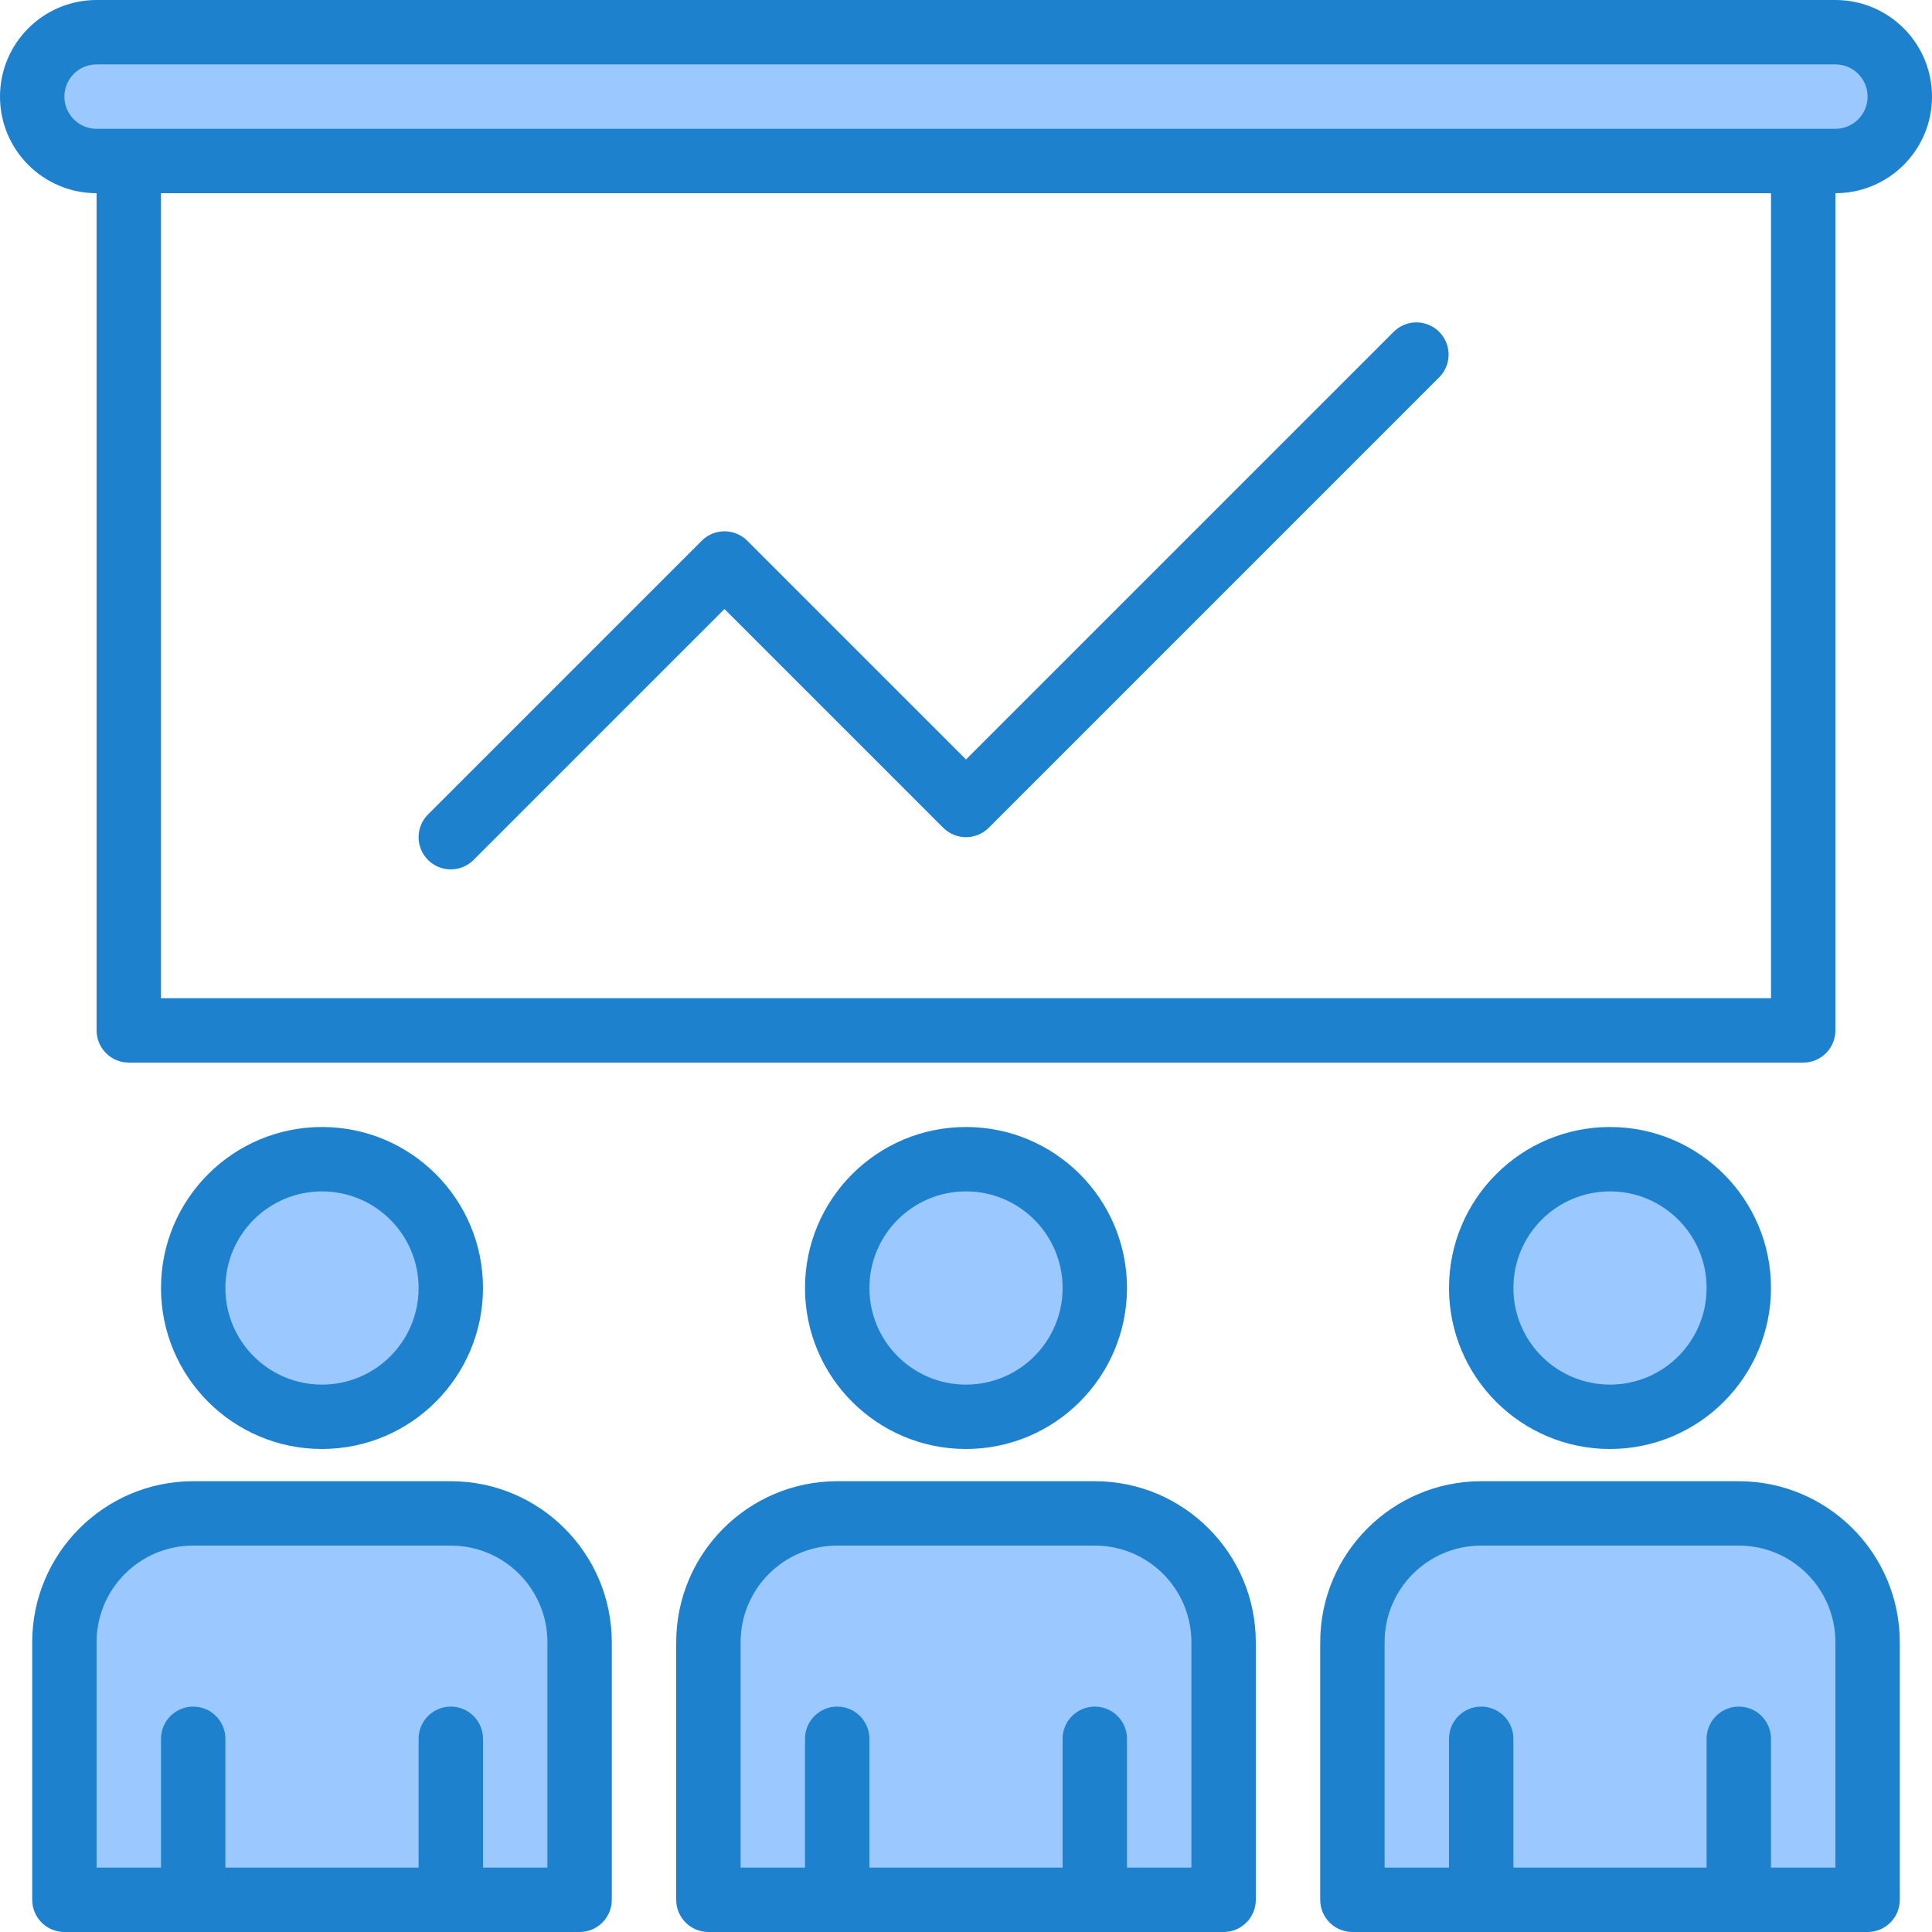
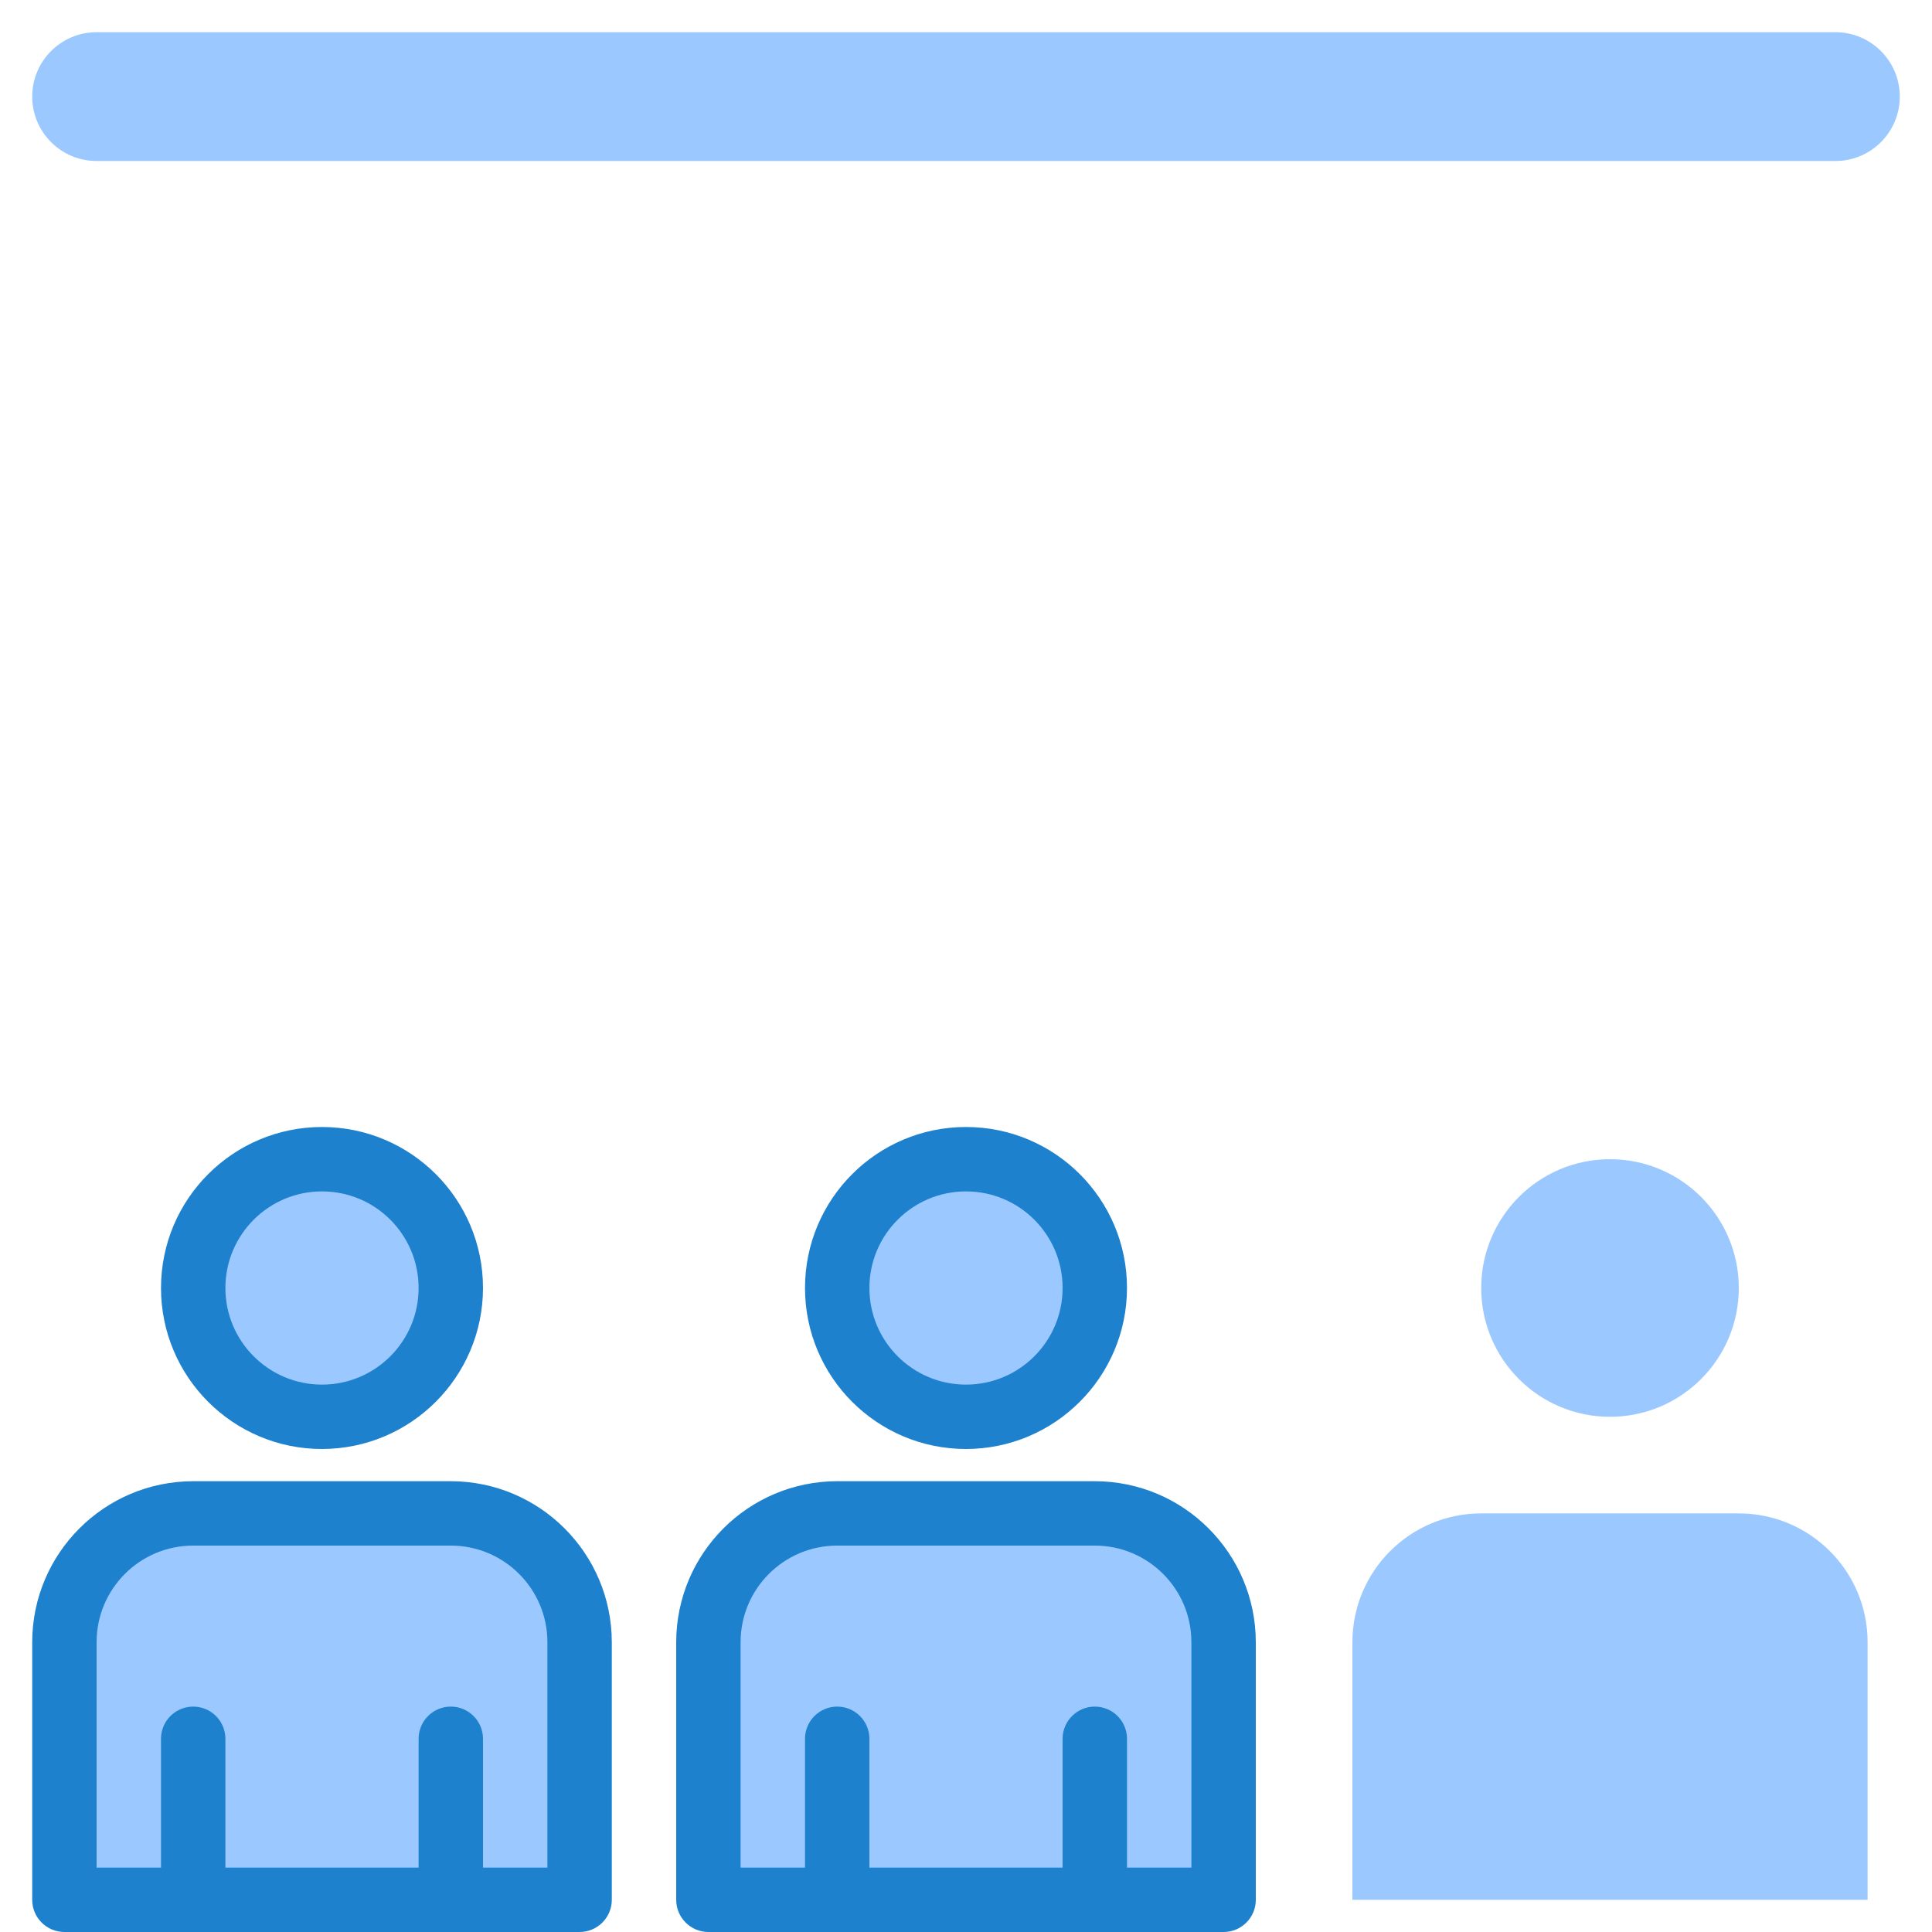
<svg xmlns="http://www.w3.org/2000/svg" height="480pt" viewBox="0 0 480 480" width="480pt">
  <path d="m272 320c0 17.672-14.328 32-32 32s-32-14.328-32-32 14.328-32 32-32 32 14.328 32 32zm0 0" fill="#9bc9ff" />
  <path d="m176 408v64h128v-64c0-17.672-14.328-32-32-32h-64c-17.672 0-32 14.328-32 32zm0 0" fill="#9bc9ff" />
  <path d="m112 320c0 17.672-14.328 32-32 32s-32-14.328-32-32 14.328-32 32-32 32 14.328 32 32zm0 0" fill="#9bc9ff" />
  <path d="m432 320c0 17.672-14.328 32-32 32s-32-14.328-32-32 14.328-32 32-32 32 14.328 32 32zm0 0" fill="#9bc9ff" />
  <path d="m16 408v64h128v-64c0-17.672-14.328-32-32-32h-64c-17.672 0-32 14.328-32 32zm0 0" fill="#9bc9ff" />
  <path d="m336 408v64h128v-64c0-17.672-14.328-32-32-32h-64c-17.672 0-32 14.328-32 32zm0 0" fill="#9bc9ff" />
  <path d="m456 8h-432c-8.836 0-16 7.164-16 16s7.164 16 16 16h432c8.836 0 16-7.164 16-16s-7.164-16-16-16zm0 0" fill="#9bc9ff" />
  <g fill="#1e81ce">
    <path d="m240 360c-22.09 0-40-17.91-40-40s17.91-40 40-40 40 17.91 40 40c-.027 22.082-17.918 39.973-40 40zm0-64c-13.254 0-24 10.746-24 24s10.746 24 24 24 24-10.746 24-24-10.746-24-24-24zm0 0" />
    <path d="m80 360c-22.09 0-40-17.91-40-40s17.91-40 40-40 40 17.91 40 40c-.027 22.082-17.918 39.973-40 40zm0-64c-13.254 0-24 10.746-24 24s10.746 24 24 24 24-10.746 24-24-10.746-24-24-24zm0 0" />
-     <path d="m400 360c-22.09 0-40-17.91-40-40s17.91-40 40-40 40 17.91 40 40c-.027 22.082-17.918 39.973-40 40zm0-64c-13.254 0-24 10.746-24 24s10.746 24 24 24 24-10.746 24-24-10.746-24-24-24zm0 0" />
    <path d="m272 368h-64c-22.082.027-39.973 17.918-40 40v64c0 4.418 3.582 8 8 8h128c4.418 0 8-3.582 8-8v-64c-.027-22.082-17.918-39.973-40-40zm24 96h-16v-32c0-4.418-3.582-8-8-8s-8 3.582-8 8v32h-48v-32c0-4.418-3.582-8-8-8s-8 3.582-8 8v32h-16v-56c0-13.254 10.746-24 24-24h64c13.254 0 24 10.746 24 24zm0 0" />
    <path d="m112 368h-64c-22.082.027-39.973 17.918-40 40v64c0 4.418 3.582 8 8 8h128c4.418 0 8-3.582 8-8v-64c-.027-22.082-17.918-39.973-40-40zm24 96h-16v-32c0-4.418-3.582-8-8-8s-8 3.582-8 8v32h-48v-32c0-4.418-3.582-8-8-8s-8 3.582-8 8v32h-16v-56c0-13.254 10.746-24 24-24h64c13.254 0 24 10.746 24 24zm0 0" />
-     <path d="m432 368h-64c-22.082.027-39.973 17.918-40 40v64c0 4.418 3.582 8 8 8h128c4.418 0 8-3.582 8-8v-64c-.027-22.082-17.918-39.973-40-40zm24 96h-16v-32c0-4.418-3.582-8-8-8s-8 3.582-8 8v32h-48v-32c0-4.418-3.582-8-8-8s-8 3.582-8 8v32h-16v-56c0-13.254 10.746-24 24-24h64c13.254 0 24 10.746 24 24zm0 0" />
-     <path d="m456 0h-432c-13.254 0-24 10.746-24 24s10.746 24 24 24v208c0 4.418 3.582 8 8 8h416c4.418 0 8-3.582 8-8v-208c13.254 0 24-10.746 24-24s-10.746-24-24-24zm-16 248h-400v-200h400zm16-216h-432c-4.418 0-8-3.582-8-8s3.582-8 8-8h432c4.418 0 8 3.582 8 8s-3.582 8-8 8zm0 0" />
-     <path d="m112 216c-3.234 0-6.152-1.949-7.391-4.938s-.551-6.43 1.734-8.719l68-68c3.125-3.121 8.188-3.121 11.312 0l54.344 54.344 106.344-106.344c3.141-3.031 8.129-2.988 11.215.098 3.086 3.086 3.129 8.074.098 11.215l-112 112c-3.125 3.121-8.188 3.121-11.312 0l-54.344-54.344-62.344 62.344c-1.5 1.5-3.535 2.344-5.656 2.344zm0 0" />
  </g>
</svg>